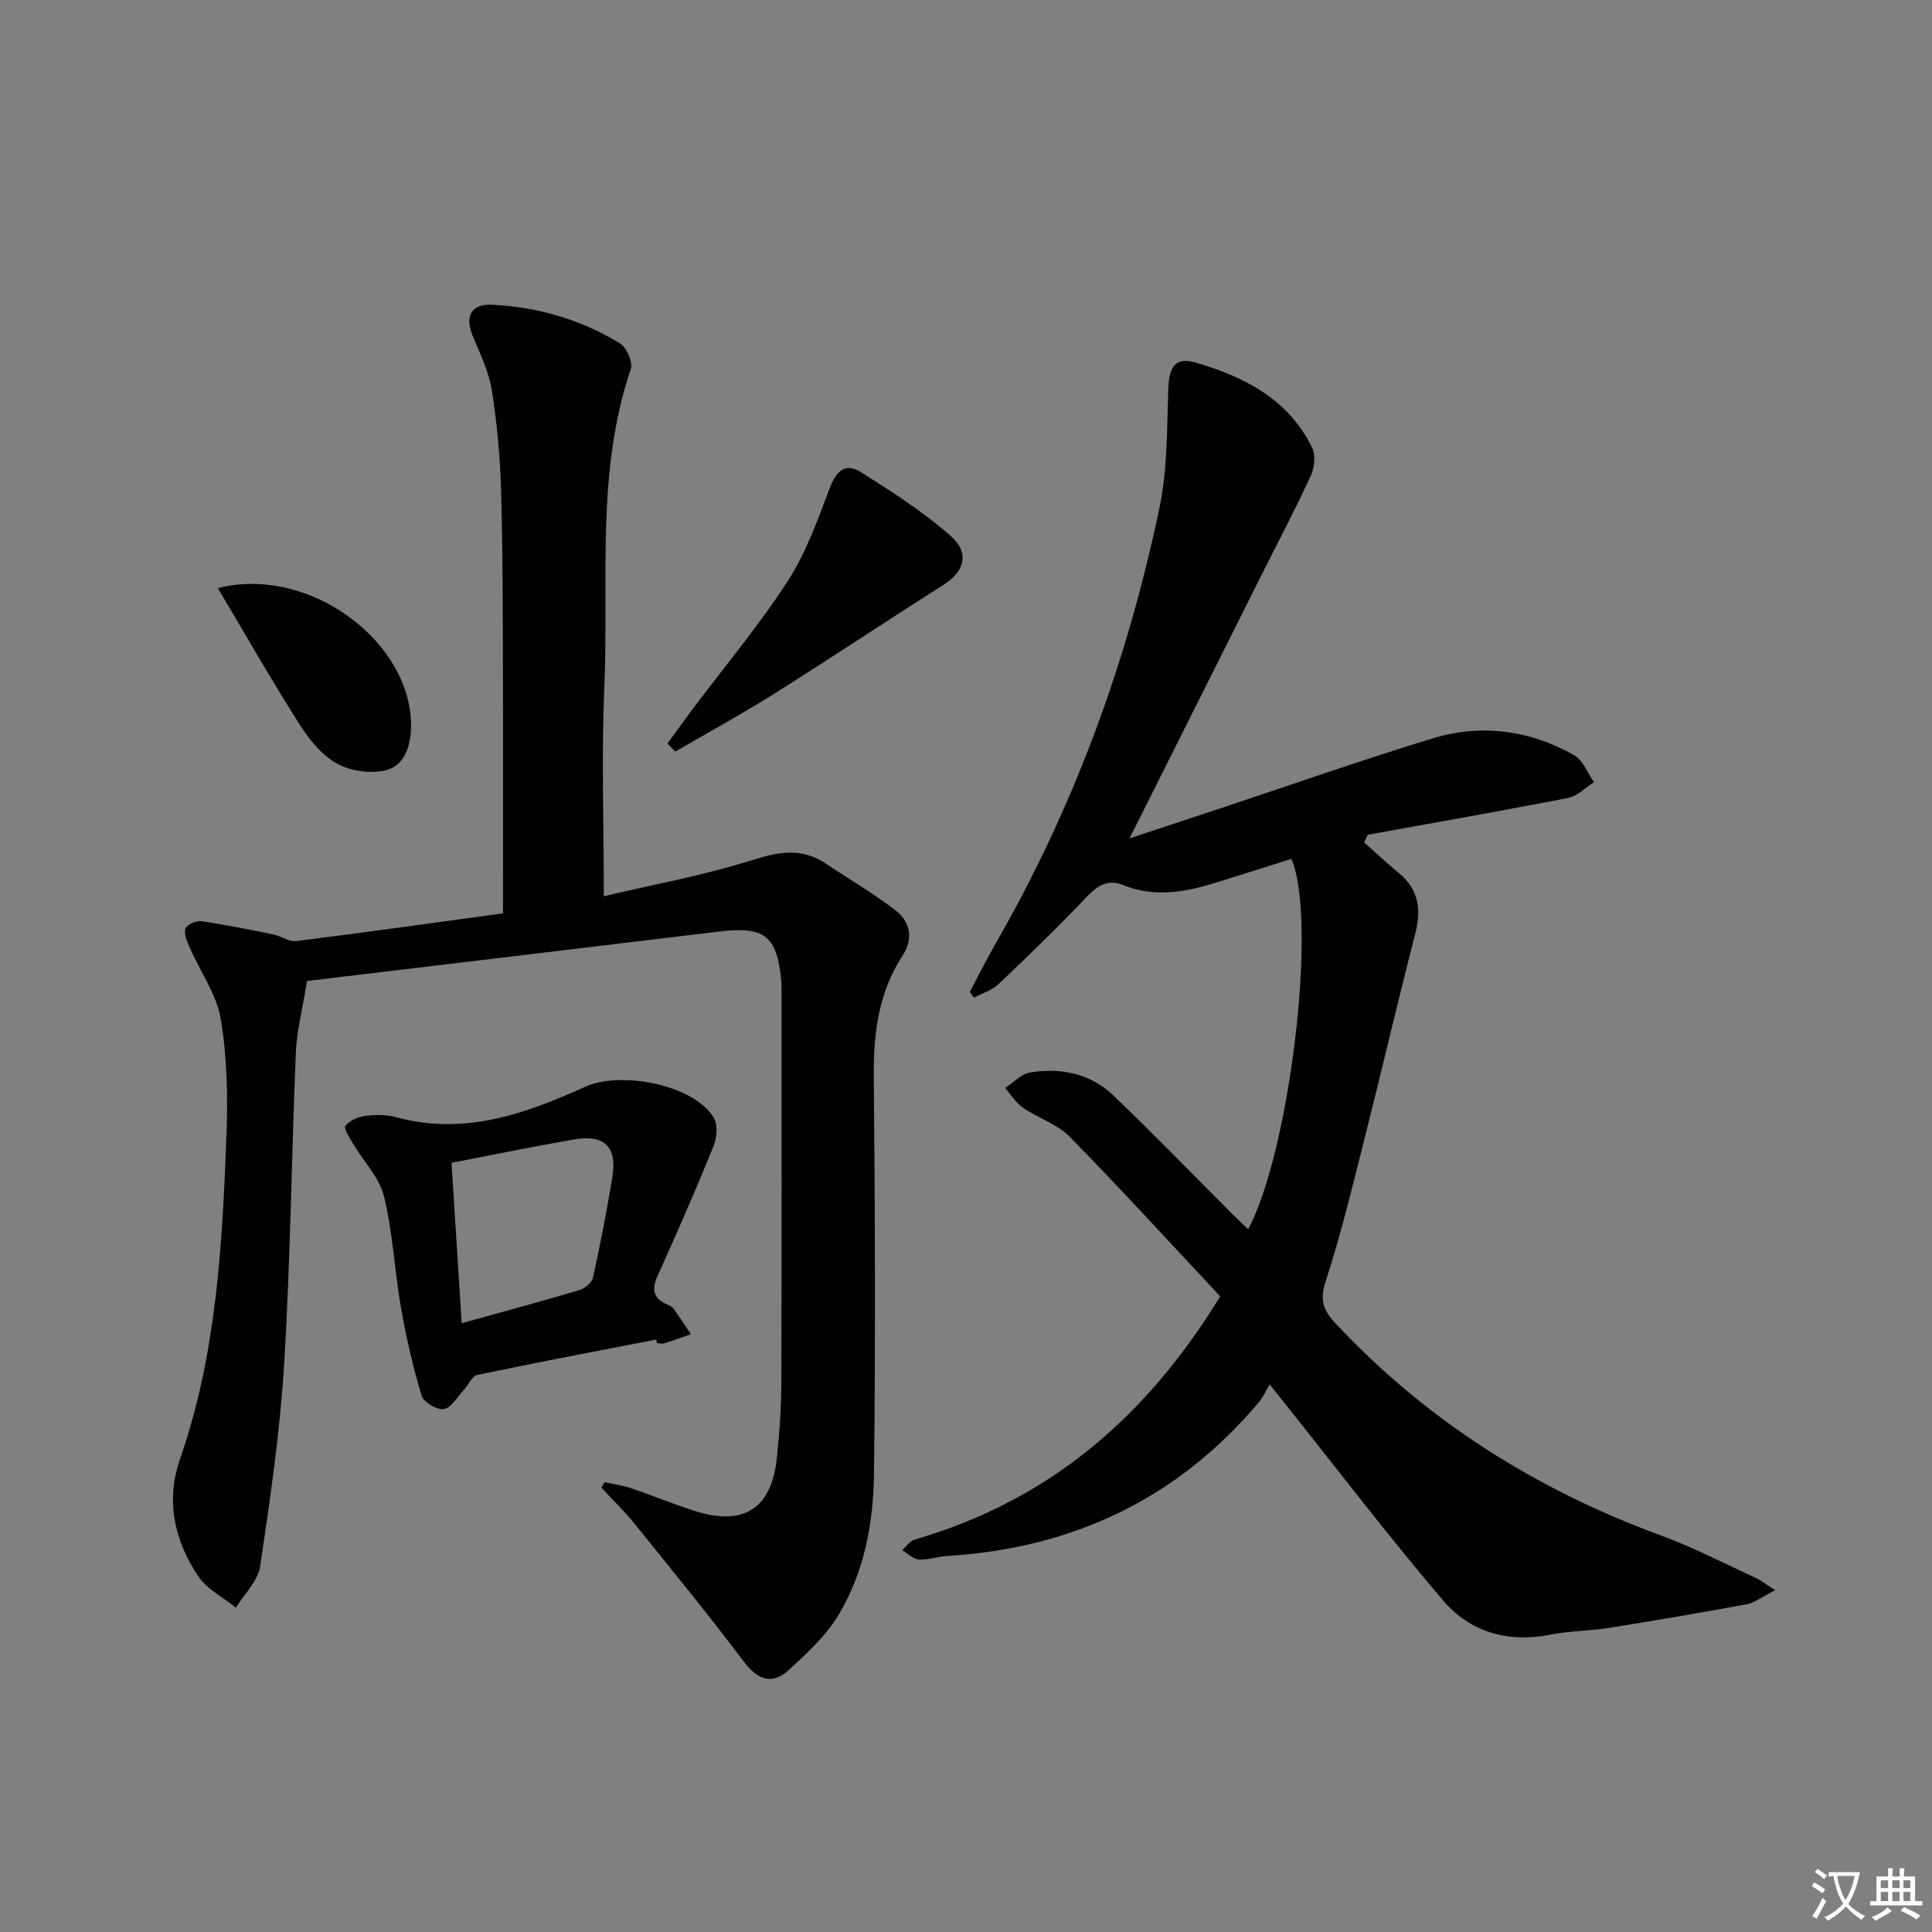
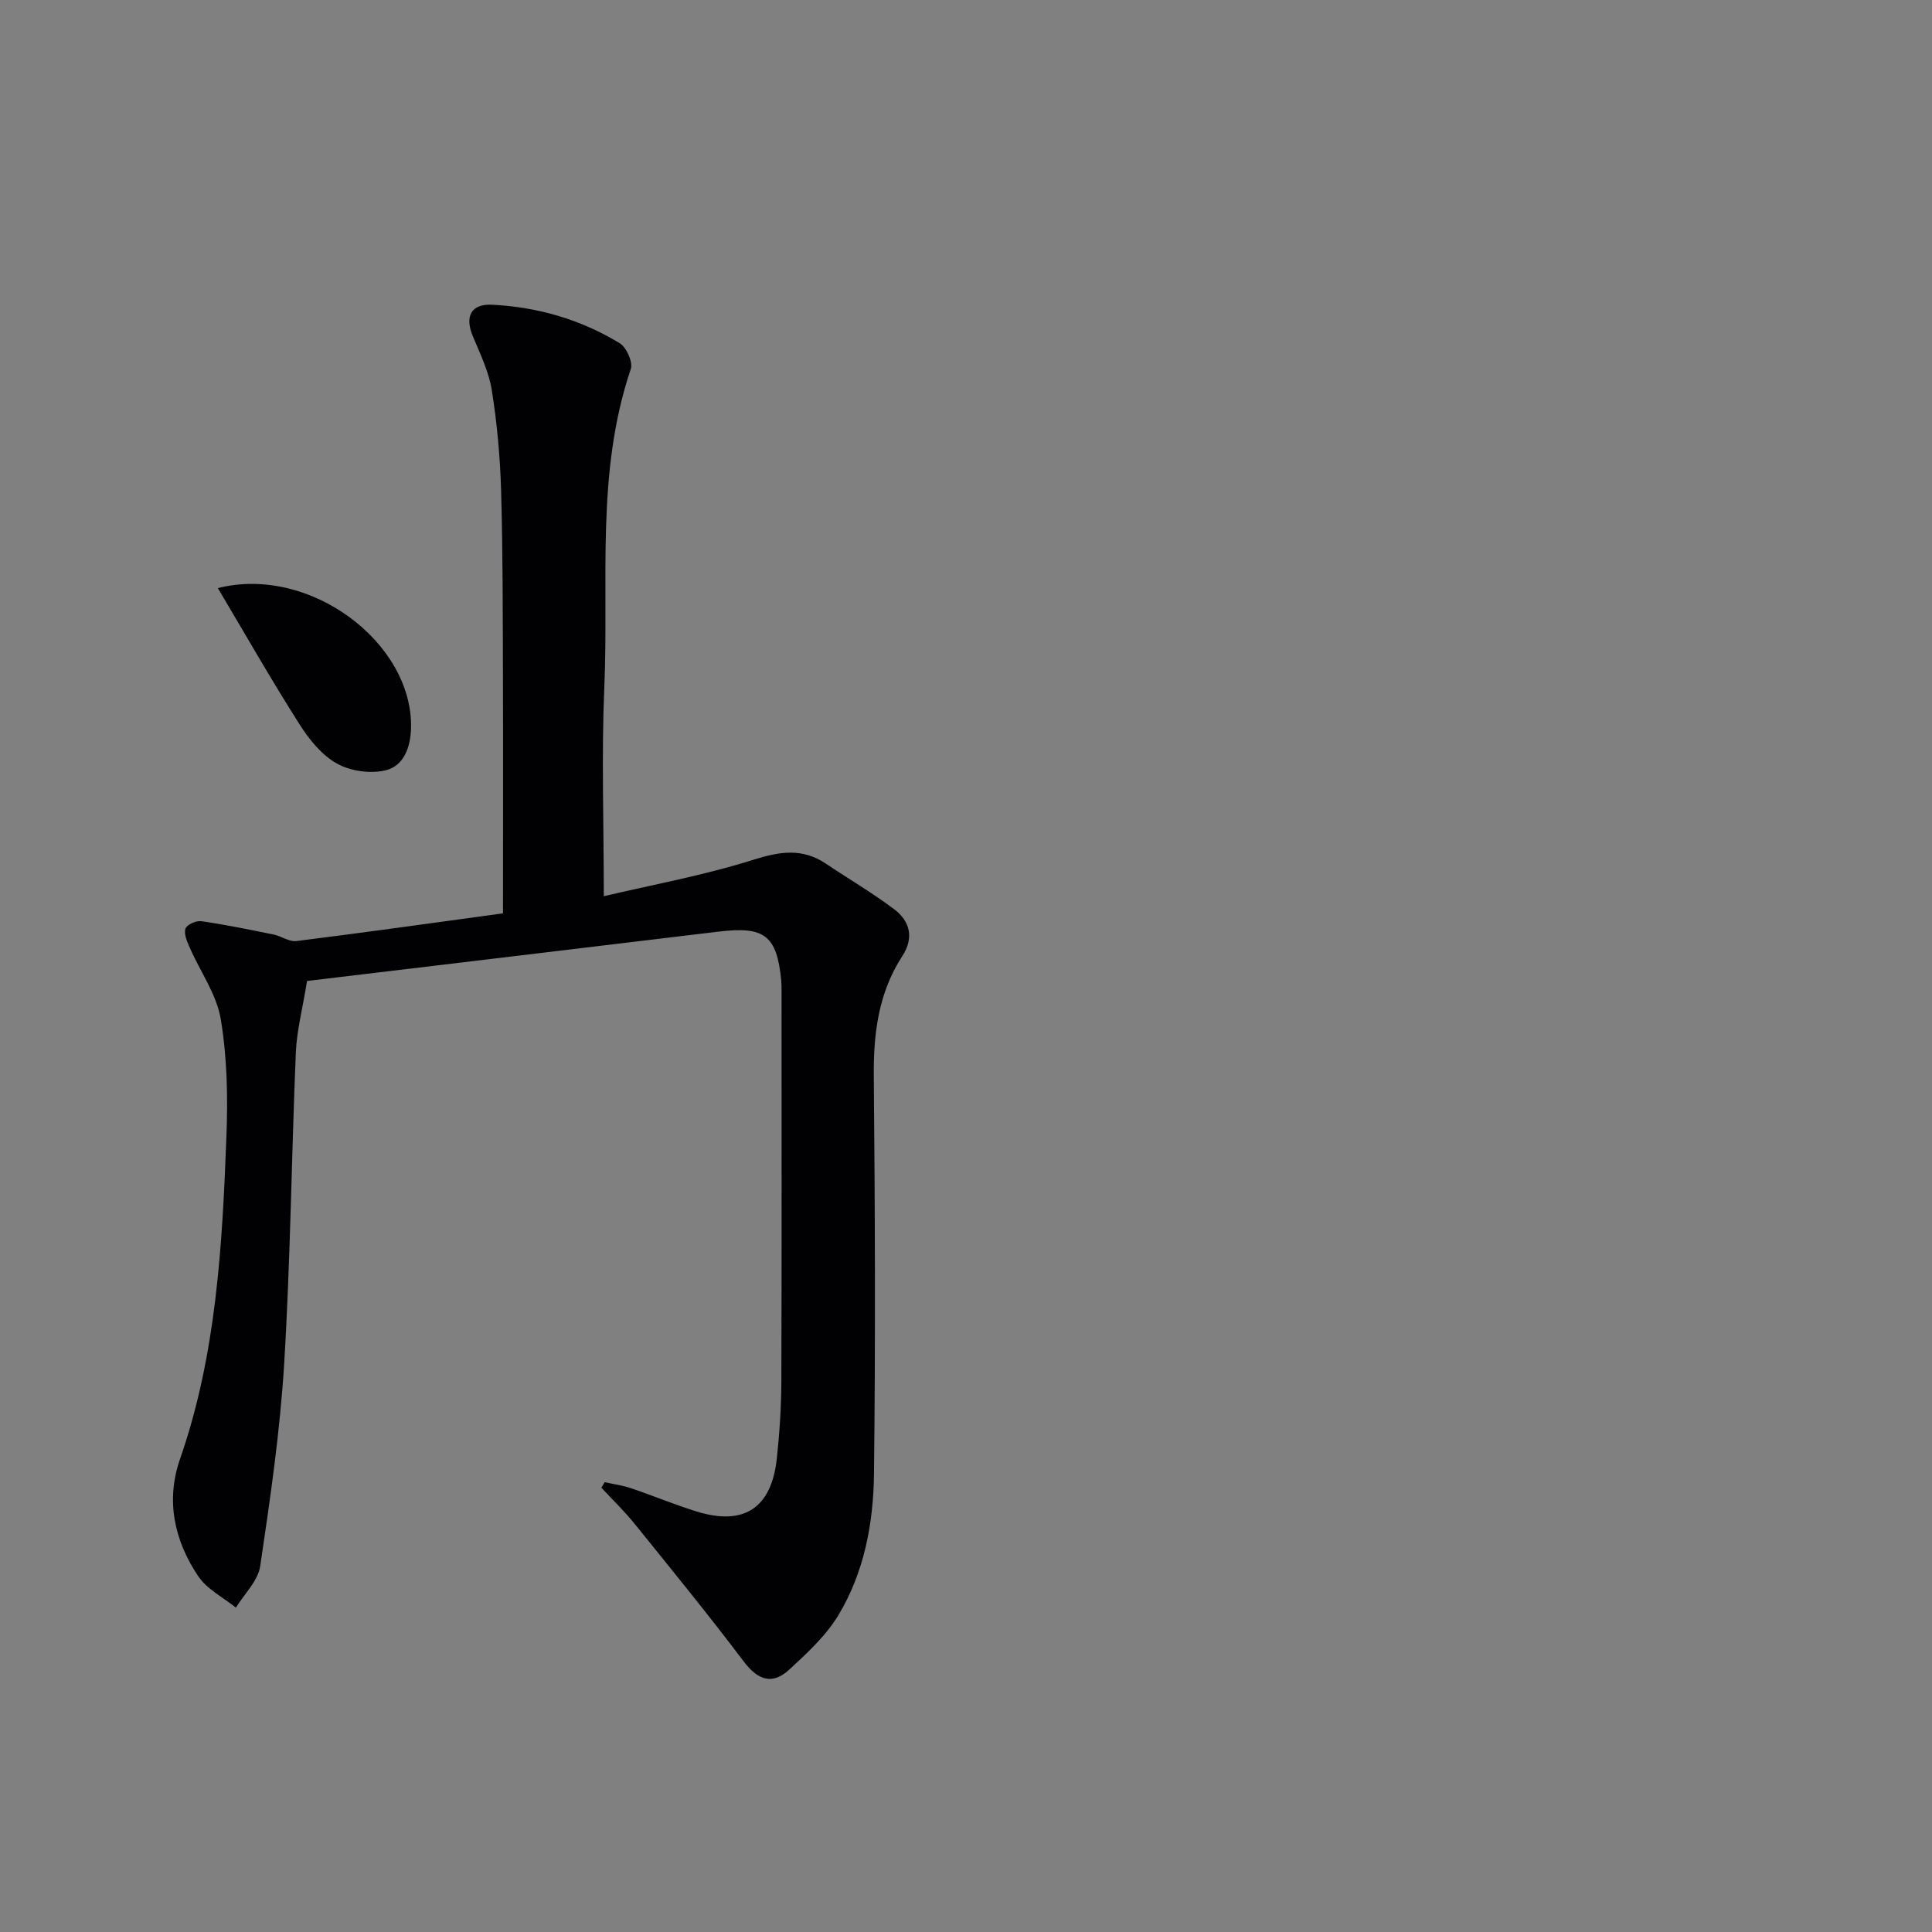
<svg xmlns="http://www.w3.org/2000/svg" enable-background="new 0 0 400 400" viewBox="0 0 400 400">
  <rect x="0" y="0" width="400" height="400" fill="#808080" stroke="none" />
-   <path d="m377.9 391.2c-.2.3-.4.5-.6.8-.7-.6-1.4-1-2.2-1.5.2-.3.4-.5.5-.8.6.4 1.4.8 2.3 1.5zm-1.8 6.1c-.2-.2-.5-.4-.9-.6.4-.6.8-1.2 1.2-1.9s.7-1.3.9-1.9c.3.3.5.5.8.7-.7 1.3-1.4 2.6-2 3.7zm2.2-9c-.3.3-.5.5-.6.8-.6-.6-1.3-1.1-2-1.5.3-.3.5-.5.6-.7.6.5 1.3.9 2 1.4zm.3.2v-.9h2 4.5c-.3 1.3-.6 2.5-1 3.6s-.9 2.1-1.4 3c.4.5 1 1 1.6 1.4s1.2.8 1.9 1.1c-.3.2-.5.4-.8.8-.4-.3-1-.7-1.6-1.2s-1.2-1.1-1.6-1.6c-.5.6-1.1 1.1-1.7 1.6s-1.4.9-2.1 1.4c-.1-.3-.3-.5-.7-.8.6-.2 1.2-.5 1.9-1s1.4-1.1 2-1.8c-.5-.8-.9-1.6-1.2-2.5s-.6-2-.8-3.2c-.4.1-.7.1-1 .1zm2.5 2.7c.3 1 .7 1.7 1 2.2.3-.5.6-1.1 1-2s.6-1.9.9-3h-3.2-.4c.1.9.3 1.8.7 2.8z" fill="#fbfafc" />
-   <path d="m396.5 388.5v1.5 3.6h1.5v.9c-.4 0-1 0-1.7 0h-7.9c-.5 0-.9 0-1.2 0v-.9h1.3v-3.5c0-.7 0-1.2 0-1.6h2.4c0-.8 0-1.4 0-1.7h1c0 .3-.1.8-.1 1.7h1.5c0-.8 0-1.4 0-1.7h1c0 .3-.1.9-.1 1.7zm-8.2 9.2c-.2-.3-.5-.5-.8-.8.8-.3 1.4-.6 1.9-.9s1-.7 1.4-1.1c.3.3.6.5.9.8-1.6 1-2.8 1.6-3.4 2zm2.6-6.8v-1.6h-1.5v1.6zm0 2.7v-1.9h-1.5v1.9zm2.4-2.7v-1.6h-1.5v1.6zm0 2.7v-1.9h-1.5v1.9zm.2 2 .7-.8c.4.2.9.5 1.6.8s1.3.7 1.8 1c-.3.3-.5.5-.8.8-.4-.3-1.5-1-3.3-1.8zm2-4.7v-1.6h-1.4v1.6zm0 2.7v-1.9h-1.4v1.9z" fill="#fbfafc" />
  <g fill="#010103">
-     <path d="m252.63 268.4c-10.42-11.13-20.6-22.29-31.17-33.06-2.58-2.63-6.54-3.85-9.67-6-1.47-1.01-2.48-2.7-3.69-4.08 1.72-1.12 3.33-2.92 5.18-3.22 6.34-1.04 12.46.22 17.18 4.72 8.54 8.15 16.74 16.65 25.09 25 .92.92 1.88 1.8 2.88 2.75 8.67-16.38 14.38-64.13 8.94-76.69-4.59 1.45-9.27 2.91-13.94 4.4-6.86 2.19-13.72 3.94-20.86 1.03-2.95-1.2-5.14-.11-7.37 2.23-5.96 6.27-12.17 12.29-18.44 18.25-1.36 1.29-3.37 1.9-5.08 2.83-.3-.39-.6-.78-.91-1.16 1.76-3.31 3.42-6.67 5.29-9.92 16.3-28.32 27.39-58.64 34.03-90.54 1.66-7.99 1.5-16.39 1.8-24.61.16-4.37 1.5-6.45 5.55-5.29 10.11 2.91 19.27 7.57 24.2 17.6.77 1.56.53 4.16-.24 5.82-3.26 7.07-6.9 13.97-10.39 20.94-8.56 17.07-17.11 34.14-25.66 51.21-.35.7-.71 1.39-1.53 2.98 6.79-2.25 12.73-4.2 18.66-6.17 14.67-4.87 29.26-10 44.04-14.52 10.11-3.09 20.13-1.78 29.35 3.44 1.85 1.04 2.79 3.68 4.15 5.59-1.78 1.13-3.43 2.9-5.36 3.27-13.79 2.7-27.64 5.12-41.48 7.63-.25.53-.51 1.05-.76 1.58 2.4 2.13 4.74 4.32 7.21 6.36 4.12 3.4 4.67 7.52 3.39 12.52-3.75 14.57-7.16 29.23-10.85 43.82-2.39 9.47-4.71 18.98-7.73 28.25-1.24 3.8-.49 5.89 2.04 8.6 18.9 20.22 41.6 34.48 67.5 43.98 6.68 2.45 13.03 5.77 19.51 8.74 1.05.48 1.99 1.24 4.04 2.55-2.9 1.48-4.29 2.62-5.84 2.9-9.45 1.75-18.93 3.37-28.42 4.88-4.1.65-8.31.65-12.37 1.44-8.79 1.72-16.6-.58-22.18-7.15-11.41-13.43-22.11-27.46-33.11-41.24-.62-.77-1.23-1.55-2.74-3.43-.83 1.39-1.35 2.63-2.18 3.61-16.85 20.07-38.58 30.31-64.57 31.91-1.98.12-3.96.85-5.9.73-1.18-.08-2.28-1.26-3.42-1.95.85-.75 1.59-1.89 2.58-2.18 27.41-7.96 47.69-24.89 63.25-50.35z" />
    <path d="m125.2 306.87c1.83.41 3.72.66 5.48 1.26 4.56 1.54 9 3.41 13.59 4.82 9.8 3.02 15.47-.74 16.57-11.03.56-5.28.91-10.61.93-15.91.09-27 .04-53.99.04-80.99 0-.67 0-1.34-.06-2-.91-9.35-3.44-11.29-12.97-10.14-28.33 3.42-56.67 6.8-85.21 10.22-.93 5.77-2.13 10.27-2.32 14.81-.9 21.44-1.11 42.92-2.41 64.34-.85 14.06-2.9 28.07-4.97 42.02-.45 3.04-3.29 5.73-5.03 8.58-2.64-2.14-5.99-3.81-7.8-6.51-4.94-7.36-6.77-15.65-3.77-24.26 7.54-21.67 8.75-44.24 9.61-66.83.31-8.07.15-16.3-1.17-24.24-.86-5.14-4.25-9.84-6.41-14.78-.55-1.25-1.26-2.83-.91-3.95.25-.81 2.21-1.71 3.27-1.56 5.04.73 10.03 1.75 15.02 2.77 1.59.33 3.2 1.54 4.68 1.35 14.46-1.82 28.89-3.84 42.78-5.74 0-16.74.04-32.86-.01-48.98-.04-12.83-.02-25.66-.38-38.48-.2-6.95-.83-13.94-1.92-20.81-.61-3.85-2.4-7.55-3.93-11.2-1.72-4.11-.39-6.75 3.98-6.54 9.44.47 18.37 3.06 26.44 7.98 1.39.85 2.76 3.91 2.28 5.33-7.29 21.51-4.54 43.83-5.48 65.82-.6 14.09-.11 28.22-.11 43.33 9.97-2.35 20.7-4.3 31.02-7.56 5.51-1.74 10.14-2.43 15.01.85 4.68 3.15 9.58 6.01 14.08 9.4 3.3 2.48 4.15 5.93 1.7 9.69-4.91 7.57-5.99 15.93-5.91 24.8.25 27.49.36 54.98.04 82.46-.12 10.16-2.02 20.32-7.35 29.18-2.57 4.28-6.47 7.87-10.2 11.31-3.5 3.23-6.5 2.19-9.42-1.69-7.31-9.69-15-19.1-22.63-28.55-2.11-2.62-4.56-4.97-6.85-7.44.24-.37.47-.75.7-1.13z" />
-     <path d="m135.87 277.34c-12.35 2.4-24.71 4.73-37.02 7.32-1.16.24-1.93 2.18-2.95 3.27-1.3 1.39-2.55 3.62-4.03 3.81-1.45.18-4.18-1.44-4.59-2.81-1.79-5.95-3.19-12.05-4.26-18.17-1.34-7.67-1.68-15.55-3.52-23.08-.96-3.92-4.25-7.25-6.4-10.89-.71-1.2-1.99-3.17-1.59-3.68.86-1.1 2.59-1.88 4.06-2.07 2.11-.27 4.41-.3 6.43.26 14.03 3.87 26.79-.69 39.14-6.29 7.28-3.3 22.36-.57 26.62 6.38.89 1.45.69 4.16-.01 5.88-3.67 9.04-7.58 17.98-11.6 26.87-1.29 2.86-.88 4.69 1.99 5.94.45.2.99.42 1.26.79 1.26 1.76 2.44 3.57 3.65 5.37-1.85.64-3.68 1.31-5.55 1.89-.45.14-.99-.03-1.49-.06-.04-.24-.09-.49-.14-.73zm-40.28-3.38c8.68-2.41 16.5-4.52 24.26-6.83 1.15-.34 2.67-1.51 2.9-2.55 1.53-6.94 2.9-13.92 4.04-20.94 1-6.15-1.65-8.8-7.78-7.75-8.44 1.44-16.82 3.18-25.53 4.86.69 10.81 1.38 21.67 2.11 33.21z" />
-     <path d="m138.19 153.95c1.65-2.26 3.26-4.55 4.94-6.79 6.68-8.89 13.85-17.45 19.89-26.74 3.82-5.86 6.25-12.7 8.75-19.32 1.36-3.6 3.25-5.4 6.53-3.32 6.39 4.05 12.85 8.17 18.5 13.15 4.07 3.58 2.86 7.42-1.45 10.15-11.75 7.44-23.32 15.17-35.09 22.57-6.68 4.2-13.62 7.98-20.45 11.96-.54-.56-1.08-1.11-1.62-1.66z" />
    <path d="m45.1 121.76c19.08-4.84 40.39 11.35 40 28.92-.09 4.03-1.49 7.84-5.17 8.78-3.14.8-7.35.21-10.19-1.38-3.16-1.76-5.78-5.04-7.78-8.2-5.74-9.03-11.04-18.33-16.86-28.12z" />
  </g>
</svg>